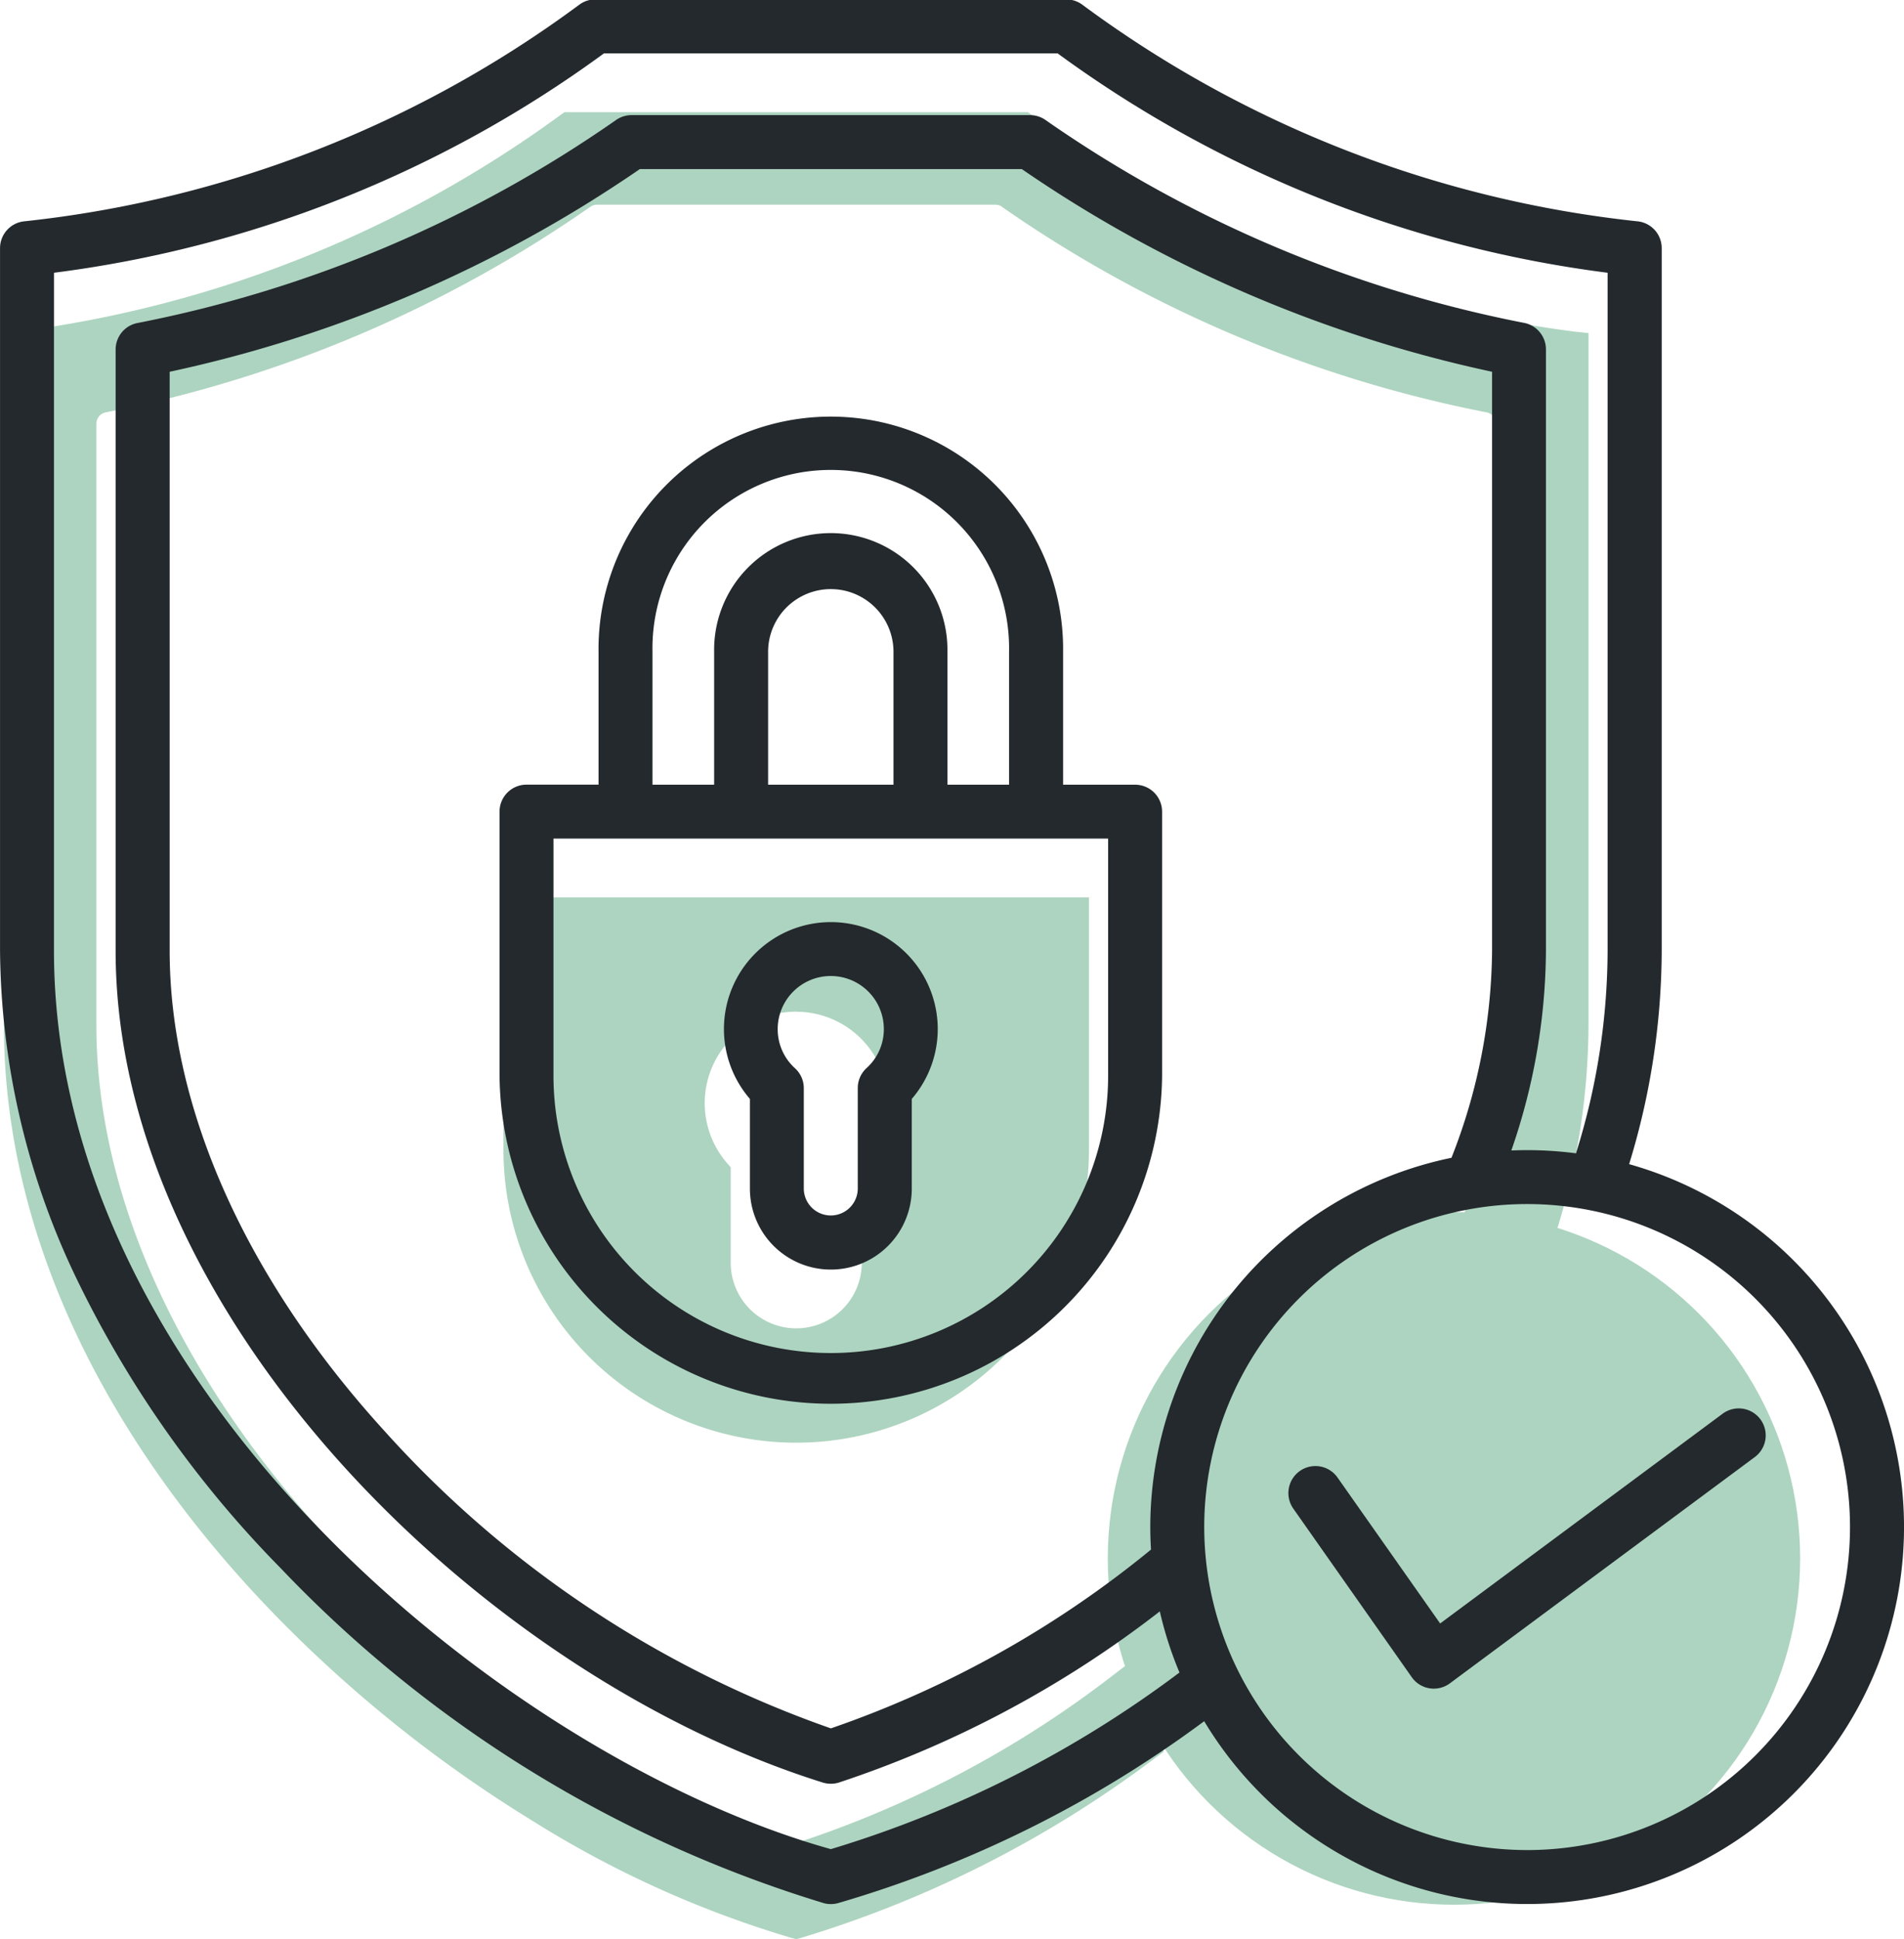
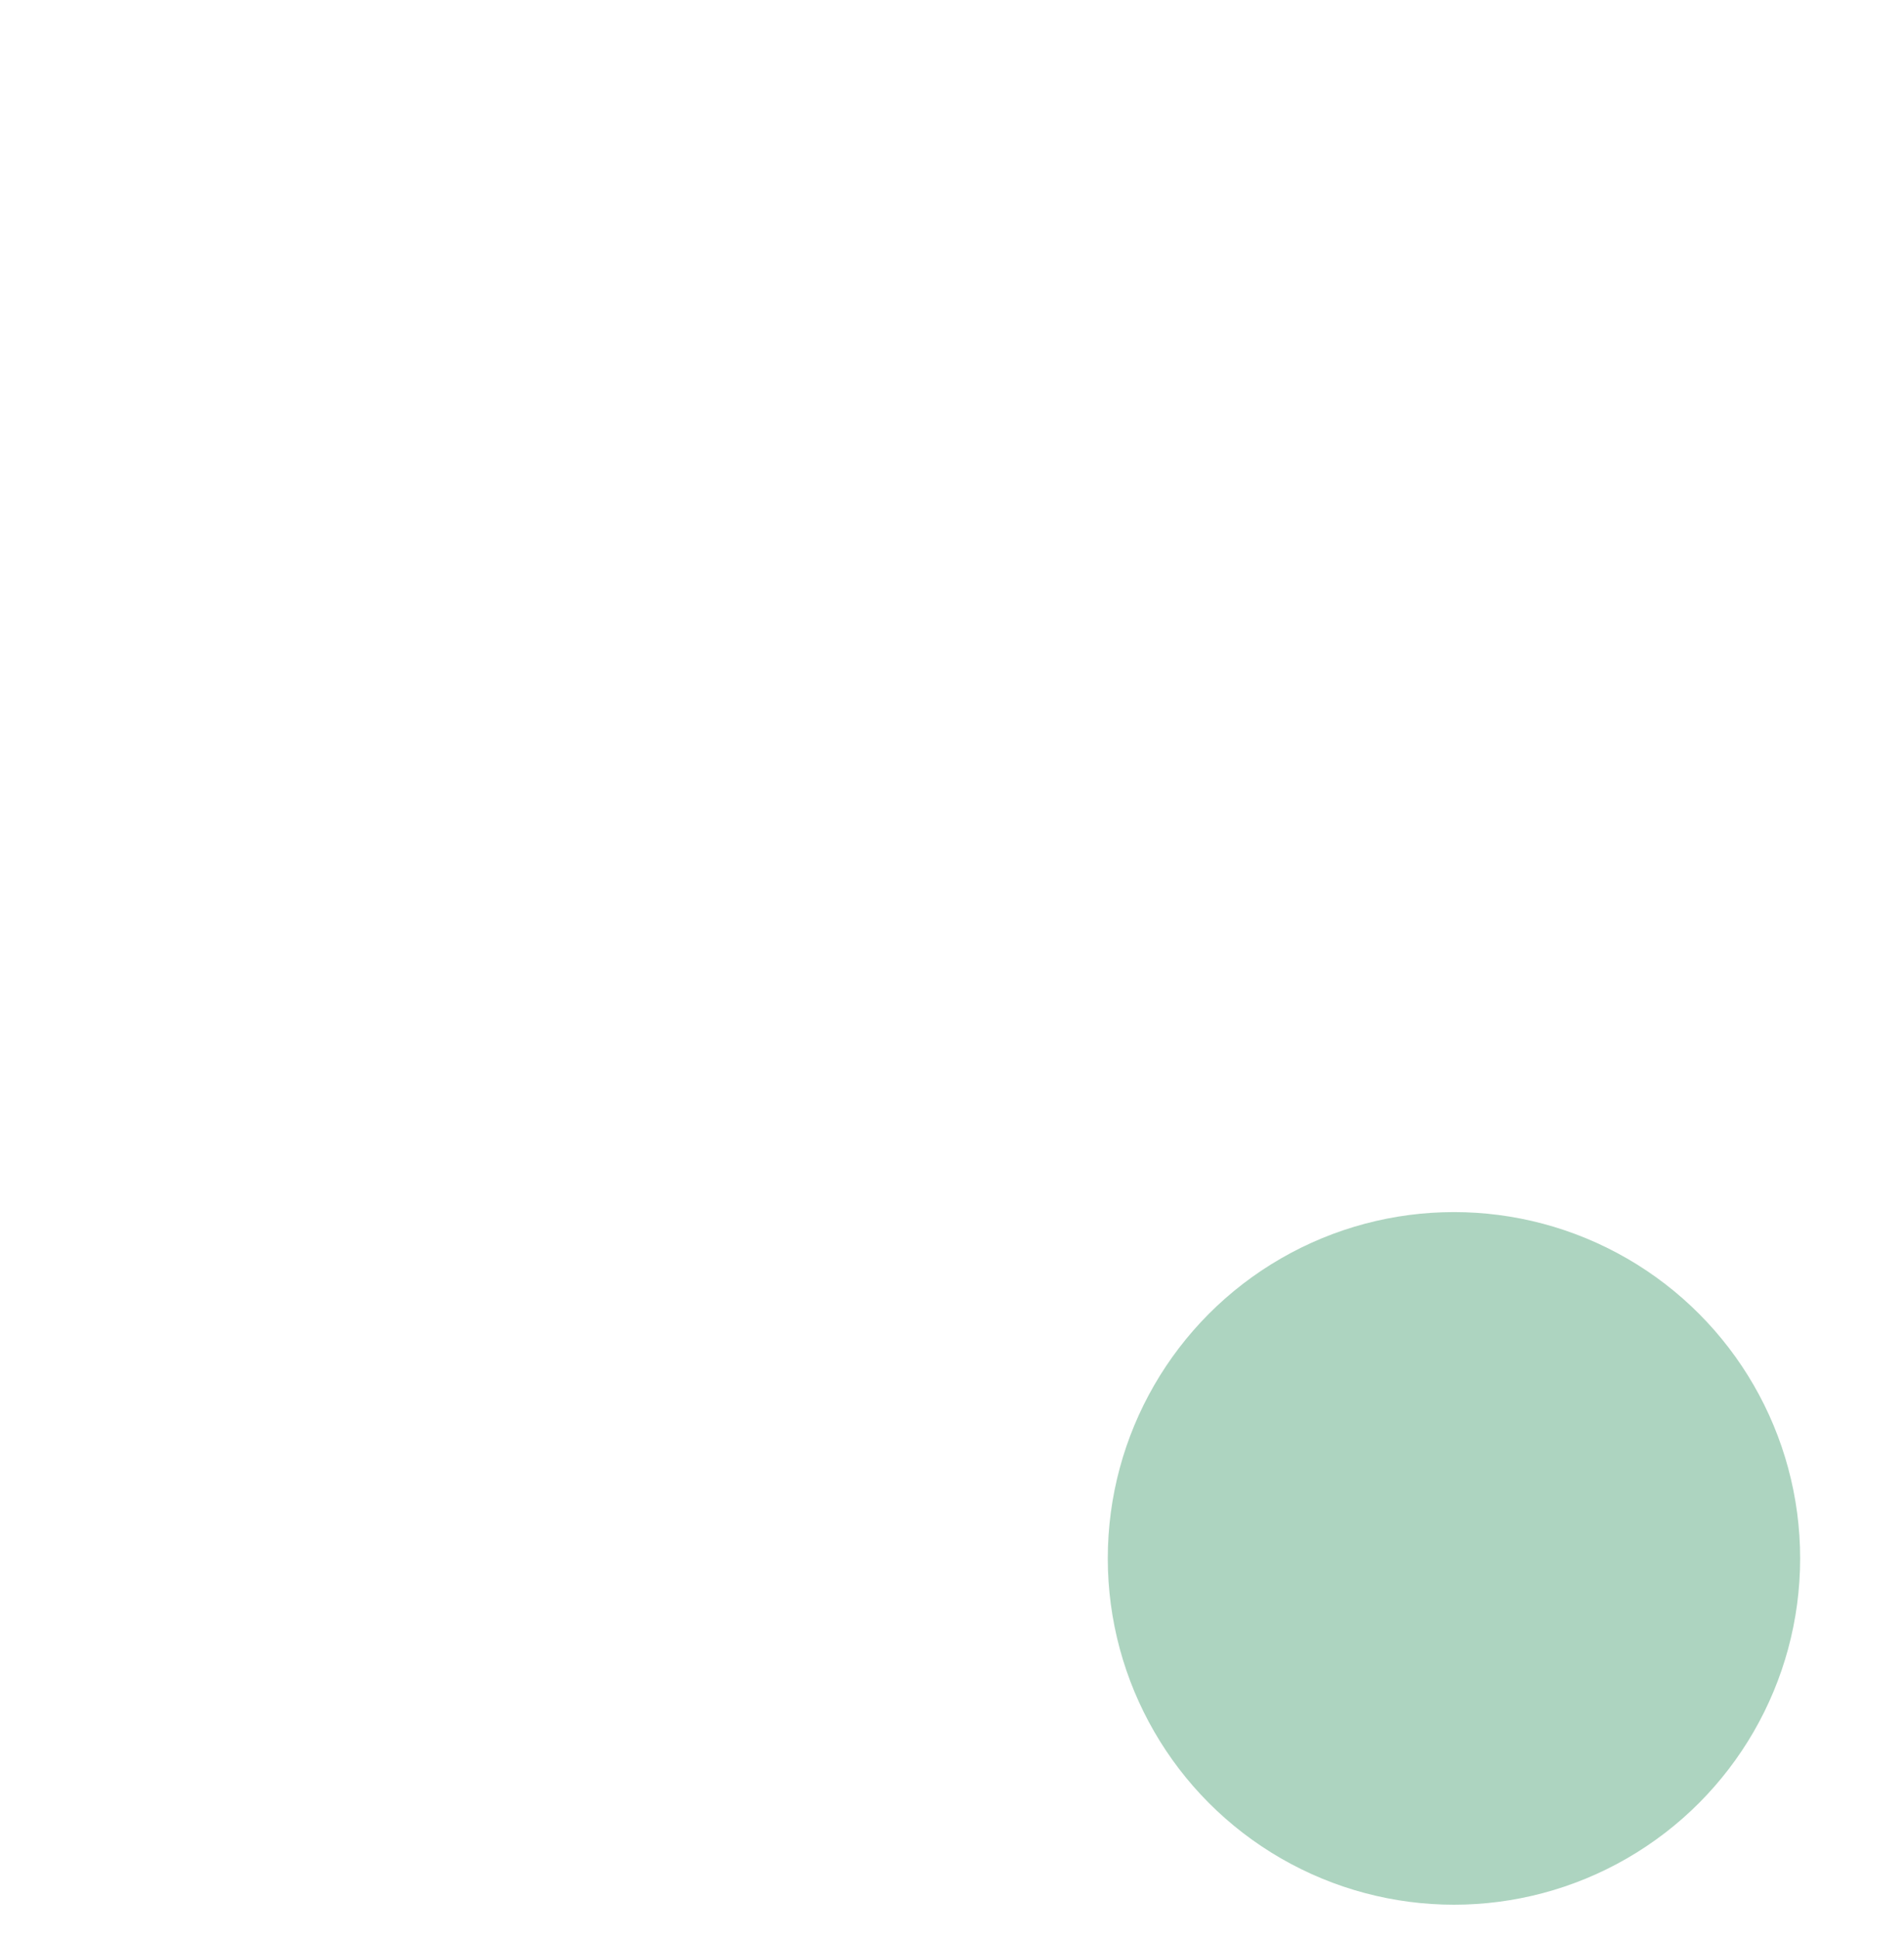
<svg xmlns="http://www.w3.org/2000/svg" width="55" height="56" viewBox="0 0 55 56">
  <defs>
    <clipPath id="clip-Complete_Privacy">
      <rect width="55" height="56" />
    </clipPath>
  </defs>
  <g id="Complete_Privacy" data-name="Complete Privacy" clip-path="url(#clip-Complete_Privacy)">
    <g id="secure_12060968" transform="translate(-9.981 -9.078)">
      <circle id="Ellipse_381" data-name="Ellipse 381" cx="10" cy="10" r="10" transform="translate(41.981 44.078)" fill="#add4c0" />
-       <path id="Path_32789" data-name="Path 32789" d="M41.887,44.9a2.643,2.643,0,0,0-2,4.371l.108.125v2.756a1.893,1.893,0,0,0,3.786,0V49.4l.108-.125a2.644,2.644,0,0,0-2-4.372ZM47.83,21.656a.334.334,0,0,0-.188-.057H36.132a.335.335,0,0,0-.187.057,36.863,36.863,0,0,1-14,5.938.334.334,0,0,0-.274.328V45.283c0,5.422,2.854,10.571,6.4,14.508a32.231,32.231,0,0,0,13.715,9.084.332.332,0,0,0,.1.015.336.336,0,0,0,.1-.015A30.45,30.45,0,0,0,51.119,64l.55-.42.154.674a10.334,10.334,0,0,0,.544,1.692l.136.324-.283.208a32.615,32.615,0,0,1-10.214,5.173l-.12.033-.12-.033a30.207,30.207,0,0,1-7.52-3.4,38.379,38.379,0,0,1-7.366-5.88C22.408,57.786,19,51.839,19,45.283V25.306l.4-.042a33.868,33.868,0,0,0,15.677-6.255l.115-.081H48.581l.115.081a33.868,33.868,0,0,0,15.677,6.255l.4.042V45.283a20.136,20.136,0,0,1-.933,5.982l-.111.358-.371-.048A10.481,10.481,0,0,0,62,51.486c-.146,0-.292,0-.437.01l-.65.027.21-.616a17.419,17.419,0,0,0,.976-5.624V27.922a.333.333,0,0,0-.274-.328,36.848,36.848,0,0,1-14-5.937ZM50.343,41.6v7.29a8.456,8.456,0,0,1-16.913,0V41.6Z" transform="translate(-8.906 -6.61)" fill="#add4c0" fill-rule="evenodd" />
-       <path id="Path_32790" data-name="Path 32790" d="M59.689,51.152l-8.807,6.533a.783.783,0,0,1-.464.154.758.758,0,0,1-.125-.01.776.776,0,0,1-.513-.321l-3.421-4.866a.78.78,0,0,1,1.276-.9L50.6,55.957,58.76,49.9a.779.779,0,0,1,.929,1.252ZM39.963,9.078H26.033a.783.783,0,0,0-.29.128A32.8,32.8,0,0,1,9.717,15.467.78.78,0,0,0,9,16.244V36.531A22.221,22.221,0,0,0,11.308,46.2a31.376,31.376,0,0,0,5.8,8.162A36.194,36.194,0,0,0,32.8,64.034a.789.789,0,0,0,.4,0,33.451,33.451,0,0,0,10.584-5.255A10.885,10.885,0,1,0,56.059,42.694,21.187,21.187,0,0,0,57,36.531V16.244a.778.778,0,0,0-.717-.777A32.8,32.8,0,0,1,40.253,9.206a.786.786,0,0,0-.29-.128ZM53.112,62.5a9.327,9.327,0,1,0-9.327-9.327A9.338,9.338,0,0,0,53.112,62.5ZM42.227,53.174a10.9,10.9,0,0,1,8.7-10.664A16.625,16.625,0,0,0,52.1,36.531V19.813A38.034,38.034,0,0,1,38.515,13.96H27.482A38.053,38.053,0,0,1,13.9,19.813V36.531c0,4.553,2.206,9.48,6.209,13.872A31.182,31.182,0,0,0,33,58.986a30,30,0,0,0,9.248-5.163Q42.227,53.5,42.227,53.174ZM33,62.473a32.24,32.24,0,0,0,10.07-5.1,10.773,10.773,0,0,1-.568-1.765,30.981,30.981,0,0,1-9.27,4.942.787.787,0,0,1-.233.035.774.774,0,0,1-.233-.035C22.9,57.462,12.339,47.076,12.339,36.531V19.17a.779.779,0,0,1,.639-.766,36.322,36.322,0,0,0,13.827-5.868.781.781,0,0,1,.437-.134h11.51a.782.782,0,0,1,.438.134A36.31,36.31,0,0,0,53.017,18.4a.779.779,0,0,1,.639.766V36.531a17.832,17.832,0,0,1-1,5.768c.152-.006.3-.01.456-.01a10.924,10.924,0,0,1,1.412.092,19.666,19.666,0,0,0,.913-5.849V16.954A34.213,34.213,0,0,1,39.551,10.62H26.444a34.214,34.214,0,0,1-15.886,6.334V36.531c0,12.74,13.2,23.362,22.441,25.942Zm0-25.212a1.532,1.532,0,0,1,1.53,1.531,1.512,1.512,0,0,1-.5,1.129.778.778,0,0,0-.253.575v2.9a.779.779,0,1,1-1.559,0V40.5a.778.778,0,0,0-.254-.575,1.516,1.516,0,0,1-.5-1.129A1.533,1.533,0,0,1,33,37.261ZM30.661,43.4V40.81a3.088,3.088,0,1,1,4.676,0V43.4a2.338,2.338,0,0,1-4.676,0Zm10.348-3.263a8.011,8.011,0,0,1-16.022,0V33.293H41.009Zm-6.2-8.4H31.187V27.9a1.811,1.811,0,1,1,3.622,0v3.837ZM27.847,27.9a5.151,5.151,0,1,1,10.3,0v3.837H36.367V27.9a3.37,3.37,0,1,0-6.739,0v3.837H27.847V27.9Zm13.942,3.837a.779.779,0,0,1,.779.779v7.624a9.57,9.57,0,0,1-19.139,0V32.514a.78.78,0,0,1,.779-.779h2.081V27.9a6.71,6.71,0,1,1,13.419,0v3.837Z" transform="translate(0.982)" fill="#23292d" fill-rule="evenodd" />
    </g>
  </g>
</svg>